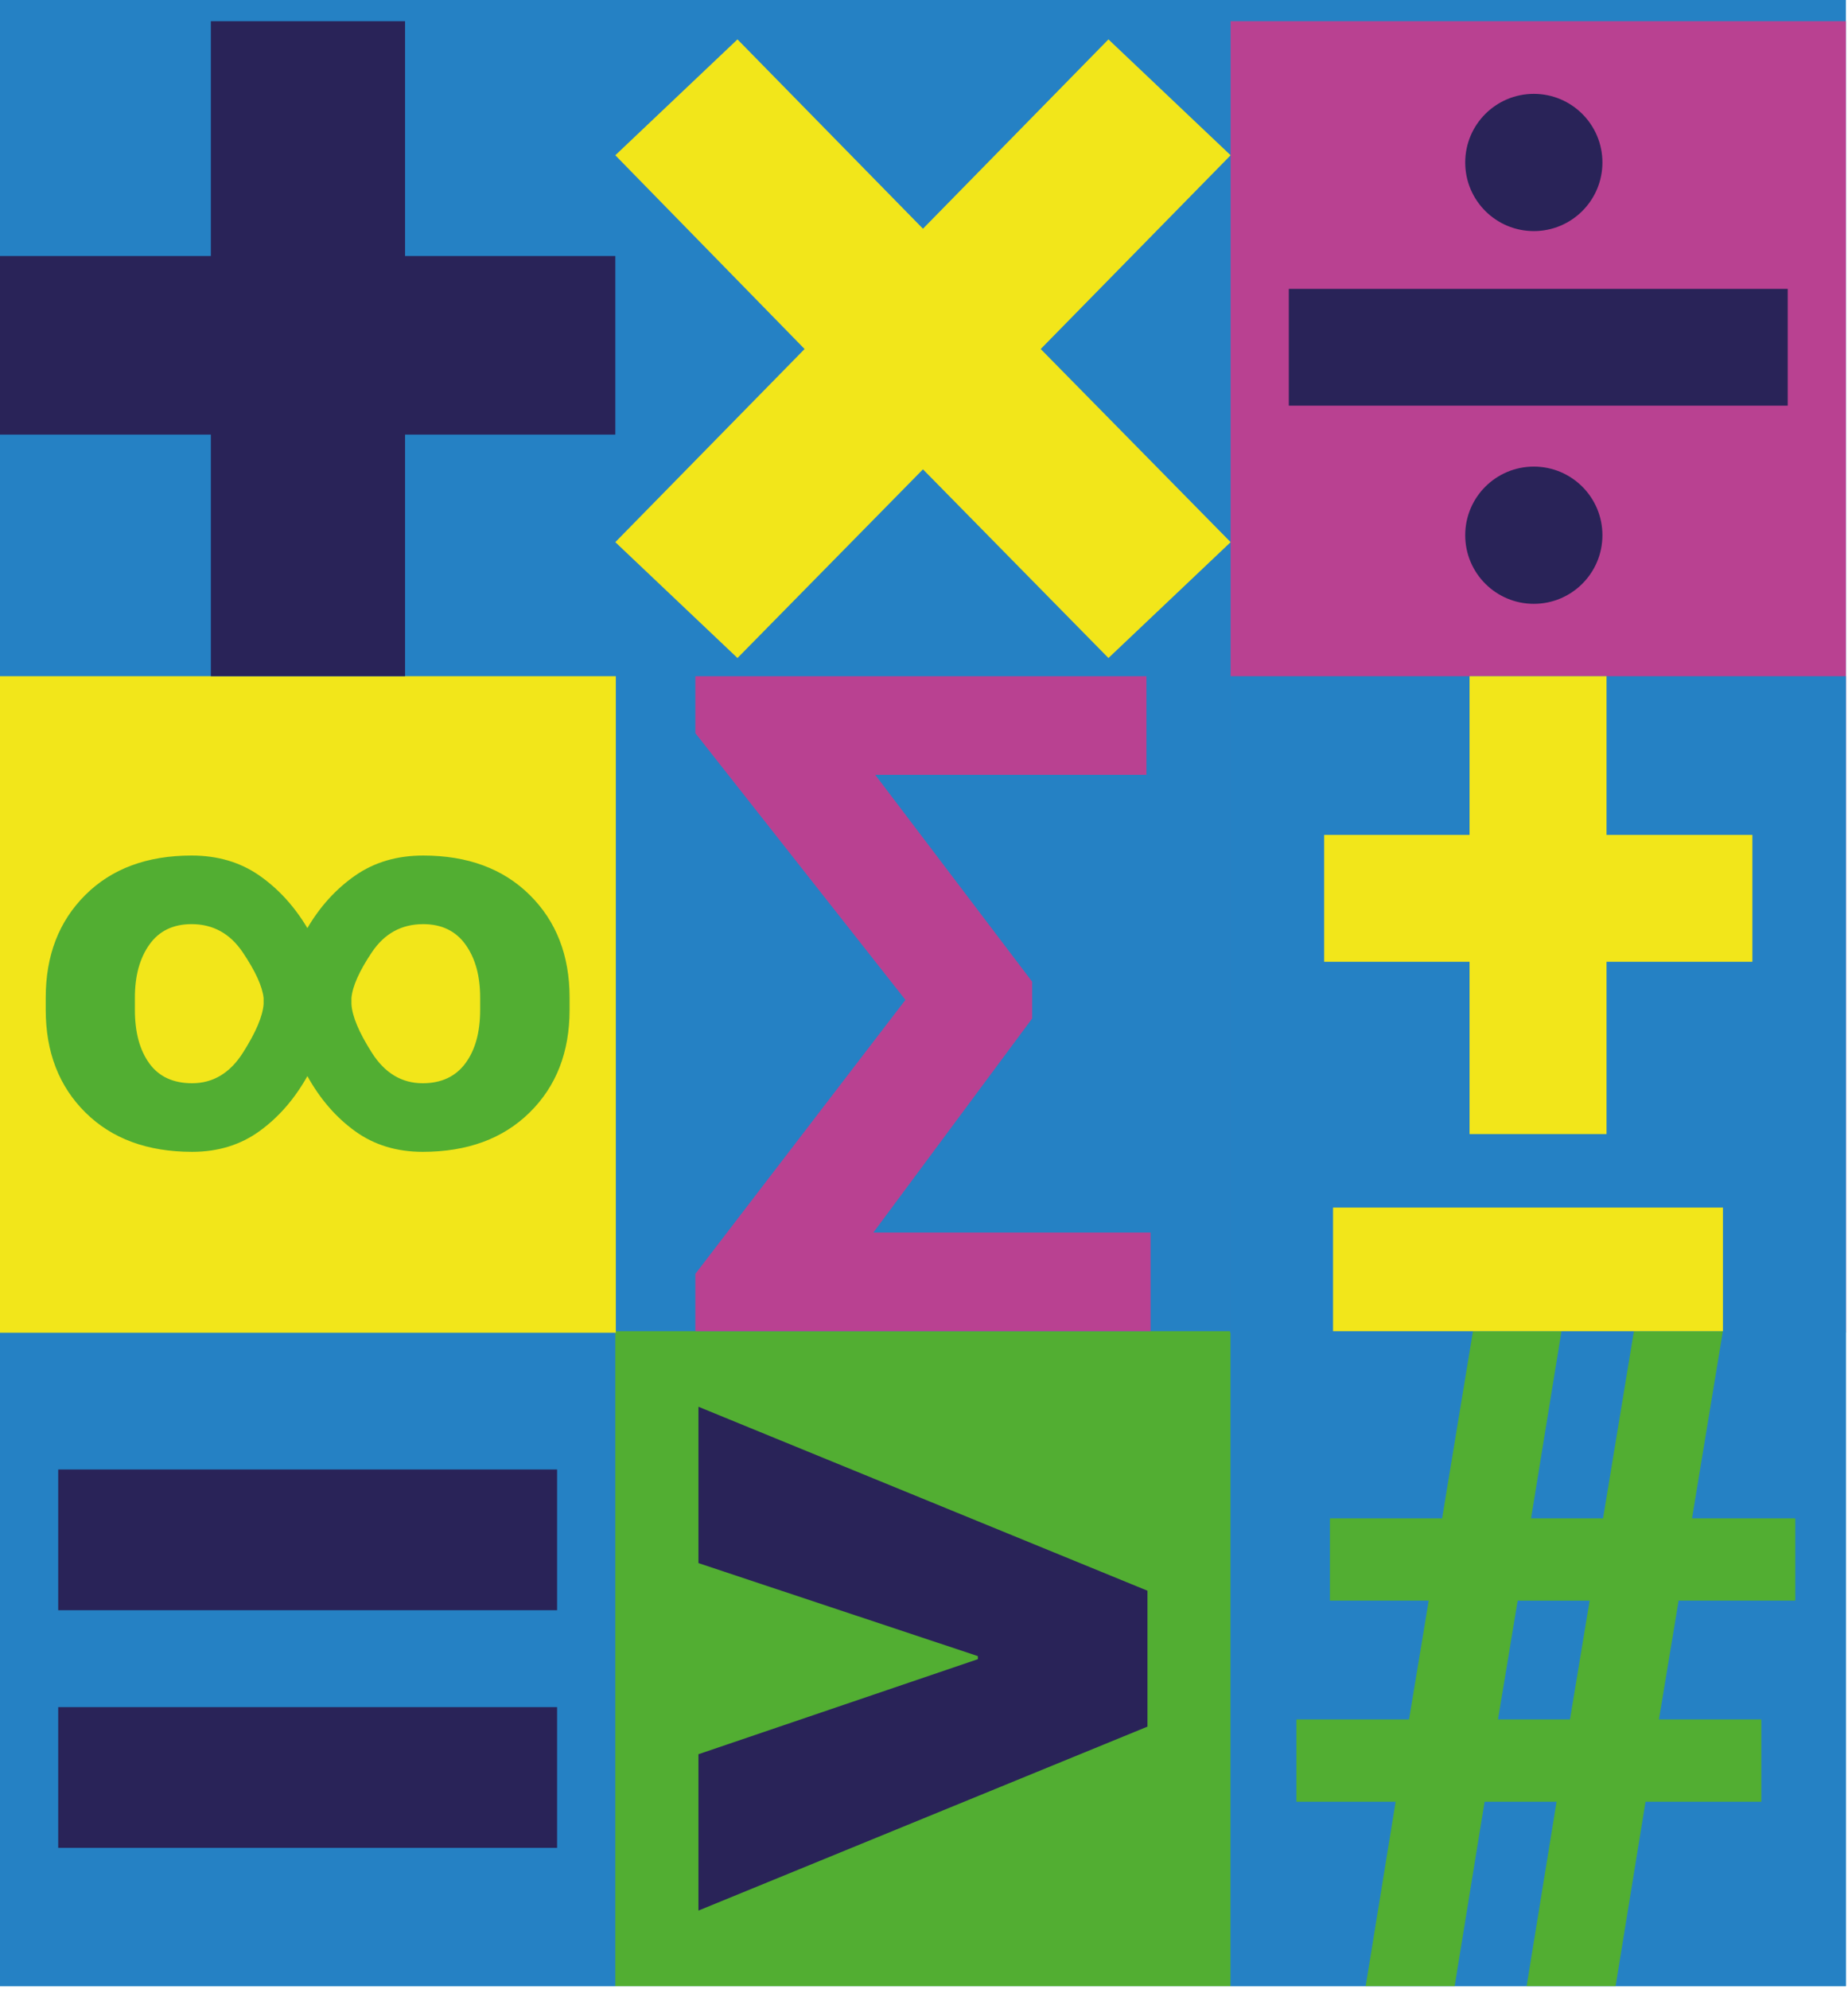
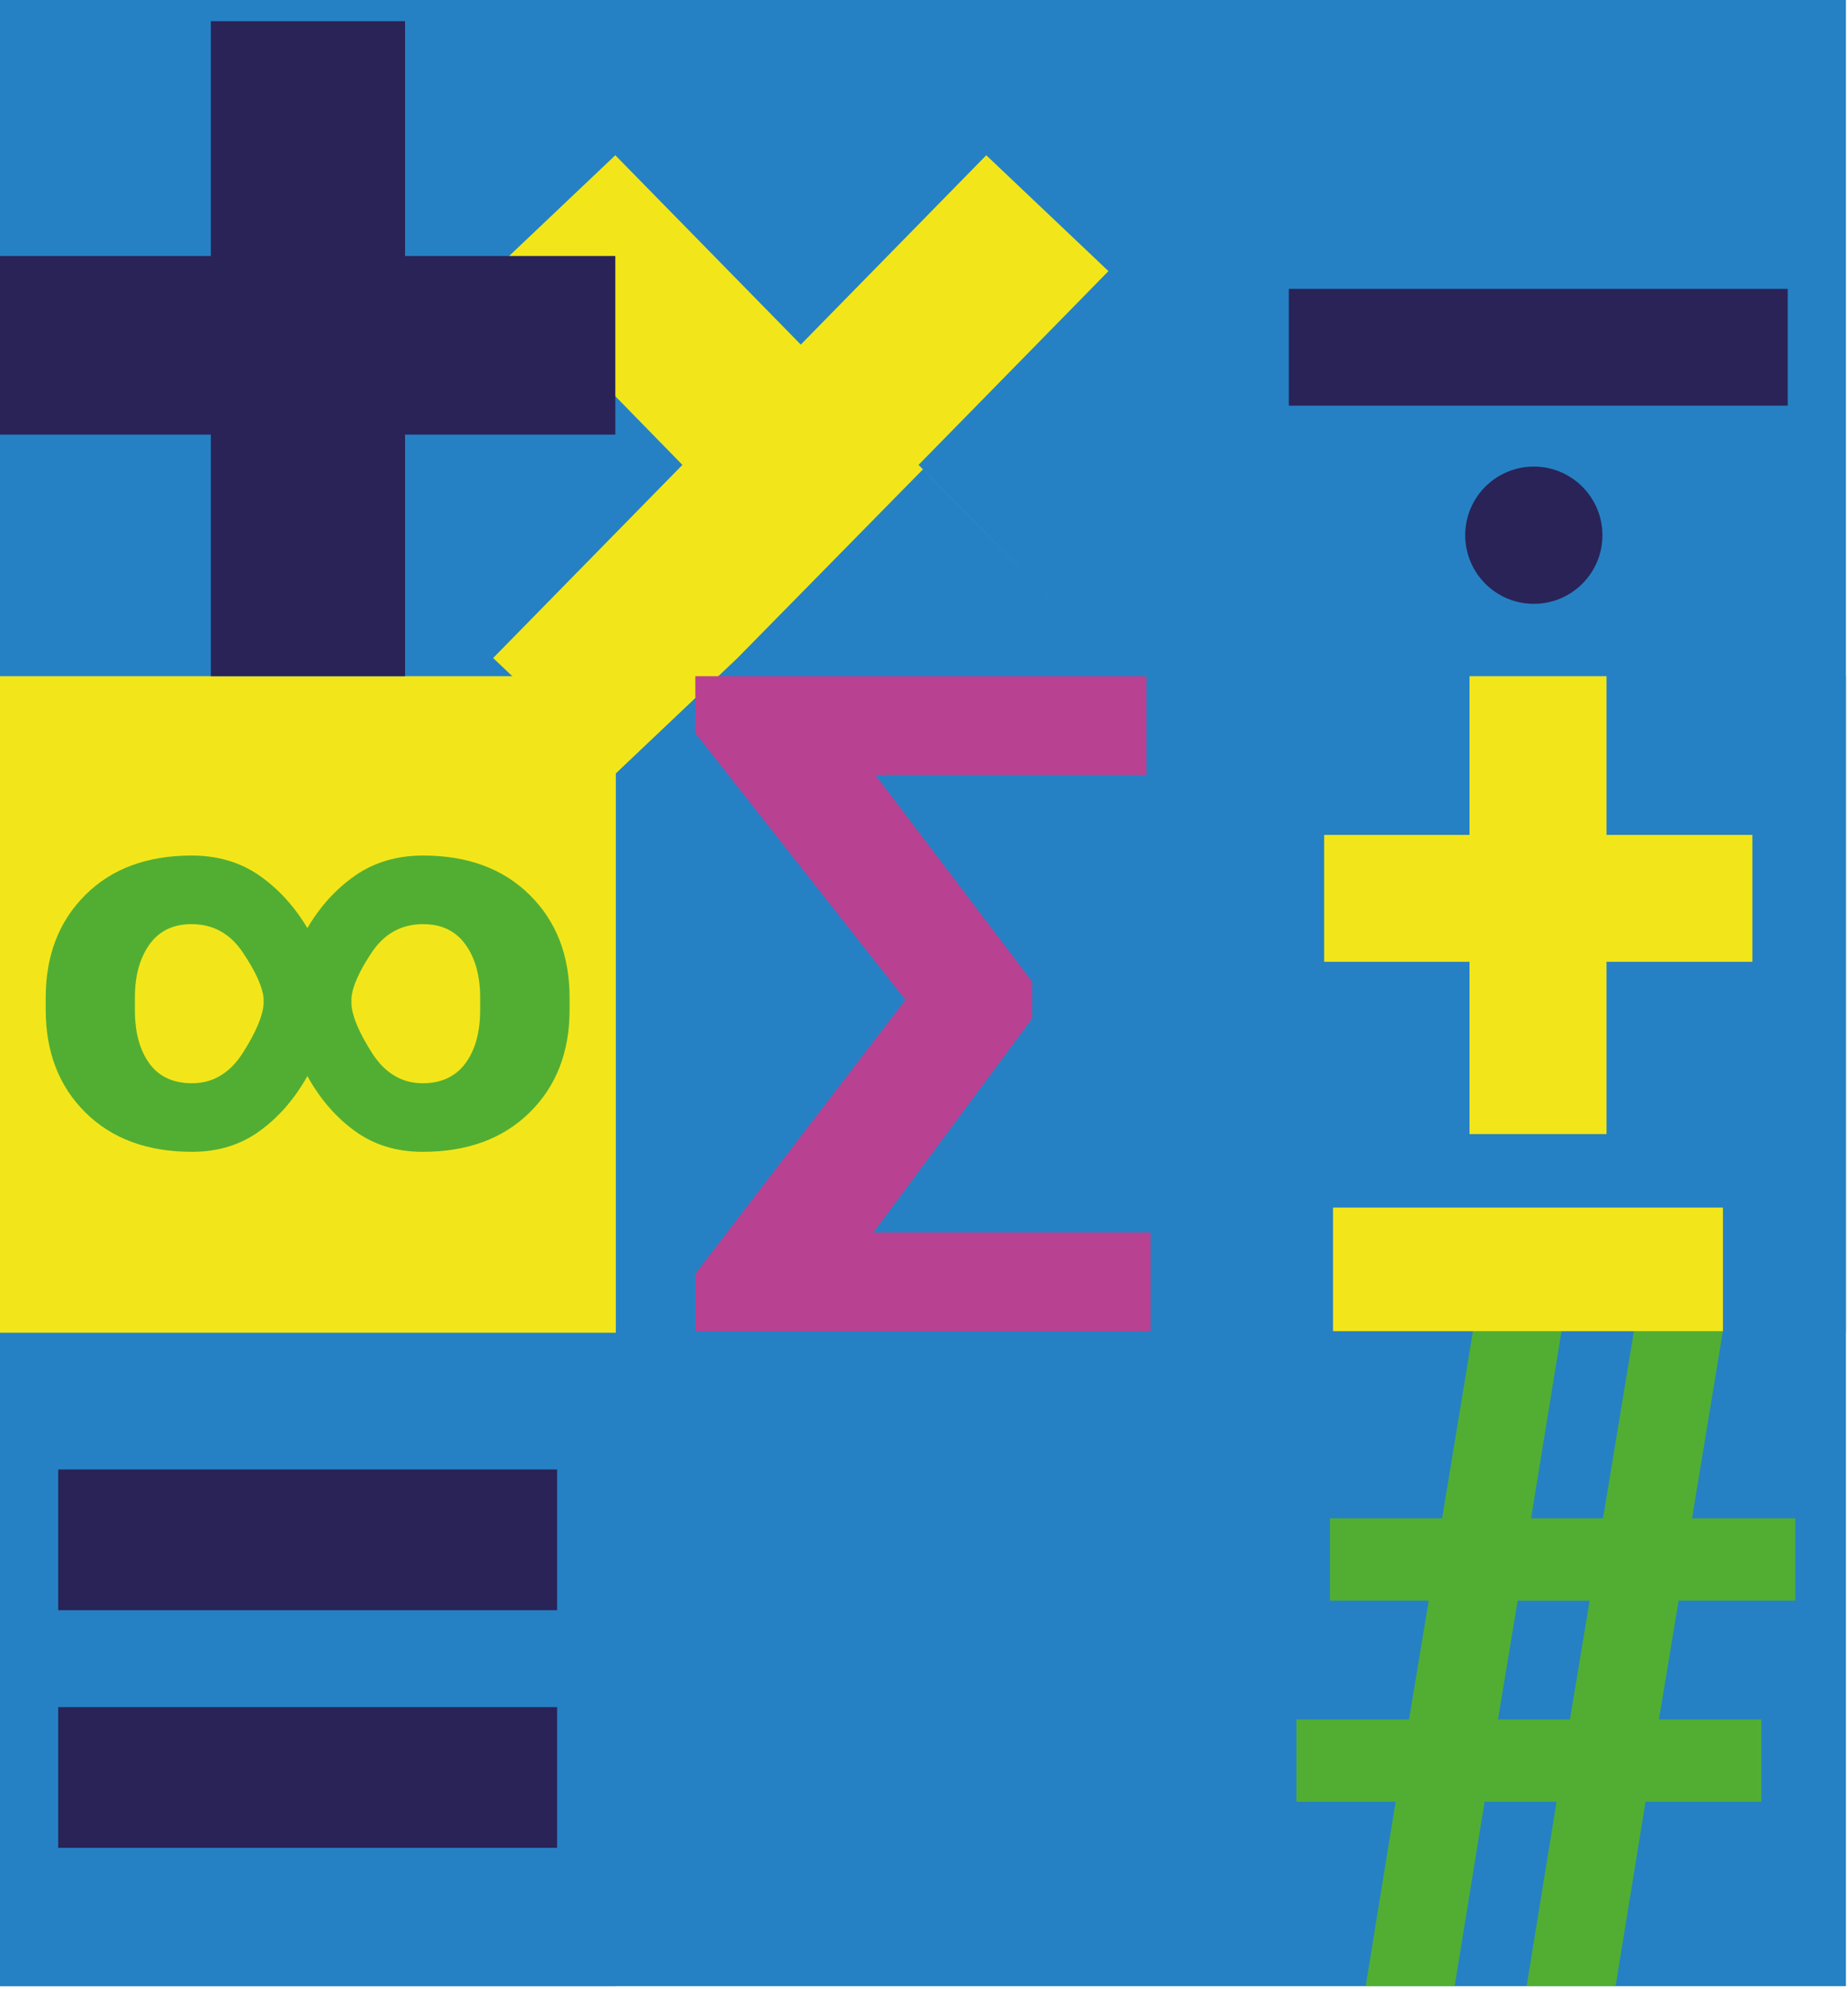
<svg xmlns="http://www.w3.org/2000/svg" width="100%" height="100%" viewBox="0 0 420 452" version="1.1" xml:space="preserve" style="fill-rule:evenodd;clip-rule:evenodd;stroke-linejoin:round;stroke-miterlimit:2;">
  <rect x="0" y="0" width="419.528" height="451.276" style="fill:#2581c4;" />
  <rect x="0" y="4.819" width="139.843" height="148.819" style="fill:#2581c4;" />
  <rect x="0" y="302.457" width="139.843" height="148.819" style="fill:#2581c4;" />
  <path d="M139.843,4.819l0,148.819l-139.843,0l0,148.819l279.685,0l0,-148.819l0,-148.819l-139.842,0Z" style="fill:#2581c4;fill-rule:nonzero;" />
-   <rect x="139.843" y="302.457" width="139.842" height="148.819" style="fill:#52ae32;" />
-   <path d="M279.685,4.819l0,297.638l139.843,0l0,-297.638l-139.843,0Z" style="fill:#b94191;fill-rule:nonzero;" />
-   <rect x="279.685" y="302.457" width="139.843" height="148.819" style="fill:#2581c4;" />
  <rect x="279.567" y="153.638" width="139.961" height="149.173" style="fill:#2581c4;" />
  <rect x="0" y="153.638" width="139.961" height="149.173" style="fill:#f2e61a;" />
  <path d="M371.341,302.457l-7.01,42.52l-16.358,0l6.909,-42.52l-20.117,0l-7.01,42.52l-25.502,0l0,18.704l22.454,0l-4.471,26.983l-25.603,0l0,18.705l22.555,0l-6.807,41.907l20.219,0l6.807,-41.907l16.358,0l-6.808,41.907l20.219,0l6.807,-41.907l26.315,0l0,-18.705l-23.267,0l4.47,-26.983l26.518,0l0,-18.704l-23.47,0l7.011,-42.52l-20.219,0Zm-26.416,61.224l16.358,0l-4.471,26.983l-16.357,0l4.47,-26.983Z" style="fill:#52ae32;fill-rule:nonzero;" />
  <path d="M126.614,333.881l-113.386,0l0,31.978l113.386,0l0,-31.978Zm0,53.993l-113.386,0l0,31.978l113.386,0l0,-31.978Z" style="fill:#292358;fill-rule:nonzero;" />
-   <path d="M167.61,149.51l42.154,-42.874l42.154,42.874l27.767,-26.328l-43.161,-43.881l43.161,-44.024l-27.767,-26.329l-42.154,43.018l-42.154,-43.018l-27.767,26.329l43.017,44.024l-43.017,43.881l27.767,26.328Z" style="fill:#f2e61a;fill-rule:nonzero;" />
-   <path d="M158.74,398.576l0,35.525l102.047,-41.794l0,-30.881l-102.047,-41.794l0,35.525l63.504,21.129l0,0.696l-63.504,21.594Z" style="fill:#292358;fill-rule:nonzero;" />
+   <path d="M167.61,149.51l42.154,-42.874l42.154,42.874l-43.161,-43.881l43.161,-44.024l-27.767,-26.329l-42.154,43.018l-42.154,-43.018l-27.767,26.329l43.017,44.024l-43.017,43.881l27.767,26.328Z" style="fill:#f2e61a;fill-rule:nonzero;" />
  <path d="M234.58,223.047l-35.66,-46.991l61.633,0l0,-22.418l-102.521,0l0,12.934l47.746,60.614l-47.746,62.252l0,13.019l103.464,0l0,-22.417l-63.004,0l36.088,-48.629l0,-8.364Z" style="fill:#b94191;fill-rule:nonzero;" />
  <path d="M365.119,153.638l-31.131,0l0,36.061l-33.043,0l0,28.828l33.043,0l0,39.146l31.131,0l0,-39.146l33.149,0l0,-28.828l-33.149,0l0,-36.061Zm26.456,120.736l-88.611,0l0,28.083l88.611,0l0,-28.083Z" style="fill:#f2e61a;fill-rule:nonzero;" />
  <path d="M129.449,226.639c0,-9.551 -3.018,-17.314 -9.052,-23.289c-6.035,-5.975 -14.108,-8.963 -24.219,-8.963c-5.955,0 -11.111,1.52 -15.466,4.556c-4.357,3.038 -7.973,7.014 -10.851,11.93c-2.958,-4.955 -6.604,-8.942 -10.94,-11.96c-4.337,-3.017 -9.462,-4.526 -15.376,-4.526c-10.112,0 -18.164,2.988 -24.159,8.963c-5.995,5.975 -8.992,13.738 -8.992,23.289l0,2.818c0,9.591 3.007,17.365 9.022,23.319c6.014,5.955 14.097,8.932 24.249,8.932c5.874,0 10.979,-1.568 15.316,-4.706c4.336,-3.137 7.963,-7.303 10.88,-12.499c2.878,5.196 6.484,9.362 10.821,12.499c4.336,3.138 9.461,4.706 15.376,4.706c10.151,0 18.254,-2.977 24.309,-8.932c6.055,-5.954 9.082,-13.728 9.082,-23.319l0,-2.818Zm-20.322,2.818c0,5.075 -1.119,9.122 -3.357,12.139c-2.239,3.018 -5.476,4.526 -9.712,4.526c-4.756,0 -8.602,-2.308 -11.539,-6.924c-2.938,-4.616 -4.487,-8.303 -4.646,-11.06l0,-1.379c0.239,-2.677 1.788,-6.145 4.646,-10.401c2.856,-4.256 6.744,-6.384 11.659,-6.384c4.197,0 7.404,1.549 9.622,4.646c2.218,3.097 3.327,7.103 3.327,12.019l0,2.818Zm-78.471,-2.818c0,-4.916 1.099,-8.922 3.297,-12.019c2.198,-3.097 5.395,-4.646 9.592,-4.646c4.875,0 8.752,2.138 11.629,6.414c2.878,4.277 4.456,7.733 4.736,10.371l0,1.379c-0.2,2.757 -1.768,6.444 -4.706,11.06c-2.937,4.616 -6.784,6.924 -11.539,6.924c-4.317,0 -7.564,-1.508 -9.742,-4.526c-2.179,-3.017 -3.267,-7.064 -3.267,-12.139l0,-2.818Z" style="fill:#52ae32;fill-rule:nonzero;" />
  <path d="M47.922,4.819l0,53.35l-47.922,0l0,40.574l47.922,0l0,54.895l44.139,0l0,-54.895l47.782,0l0,-40.574l-47.782,0l0,-53.35l-44.139,0Z" style="fill:#292358;fill-rule:nonzero;" />
  <rect x="292.913" y="65.635" width="113.386" height="26.535" style="fill:#292358;" />
-   <path d="M348.595,52.508c8.61,0 15.591,-6.98 15.591,-15.59c0,-8.611 -6.981,-15.591 -15.591,-15.591c-8.61,0 -15.591,6.98 -15.591,15.591c0,8.61 6.981,15.59 15.591,15.59" style="fill:#292358;fill-rule:nonzero;" />
  <path d="M348.595,137.197c8.61,0 15.591,-6.98 15.591,-15.591c0,-8.61 -6.981,-15.59 -15.591,-15.59c-8.61,0 -15.591,6.98 -15.591,15.59c0,8.611 6.981,15.591 15.591,15.591" style="fill:#292358;fill-rule:nonzero;" />
</svg>